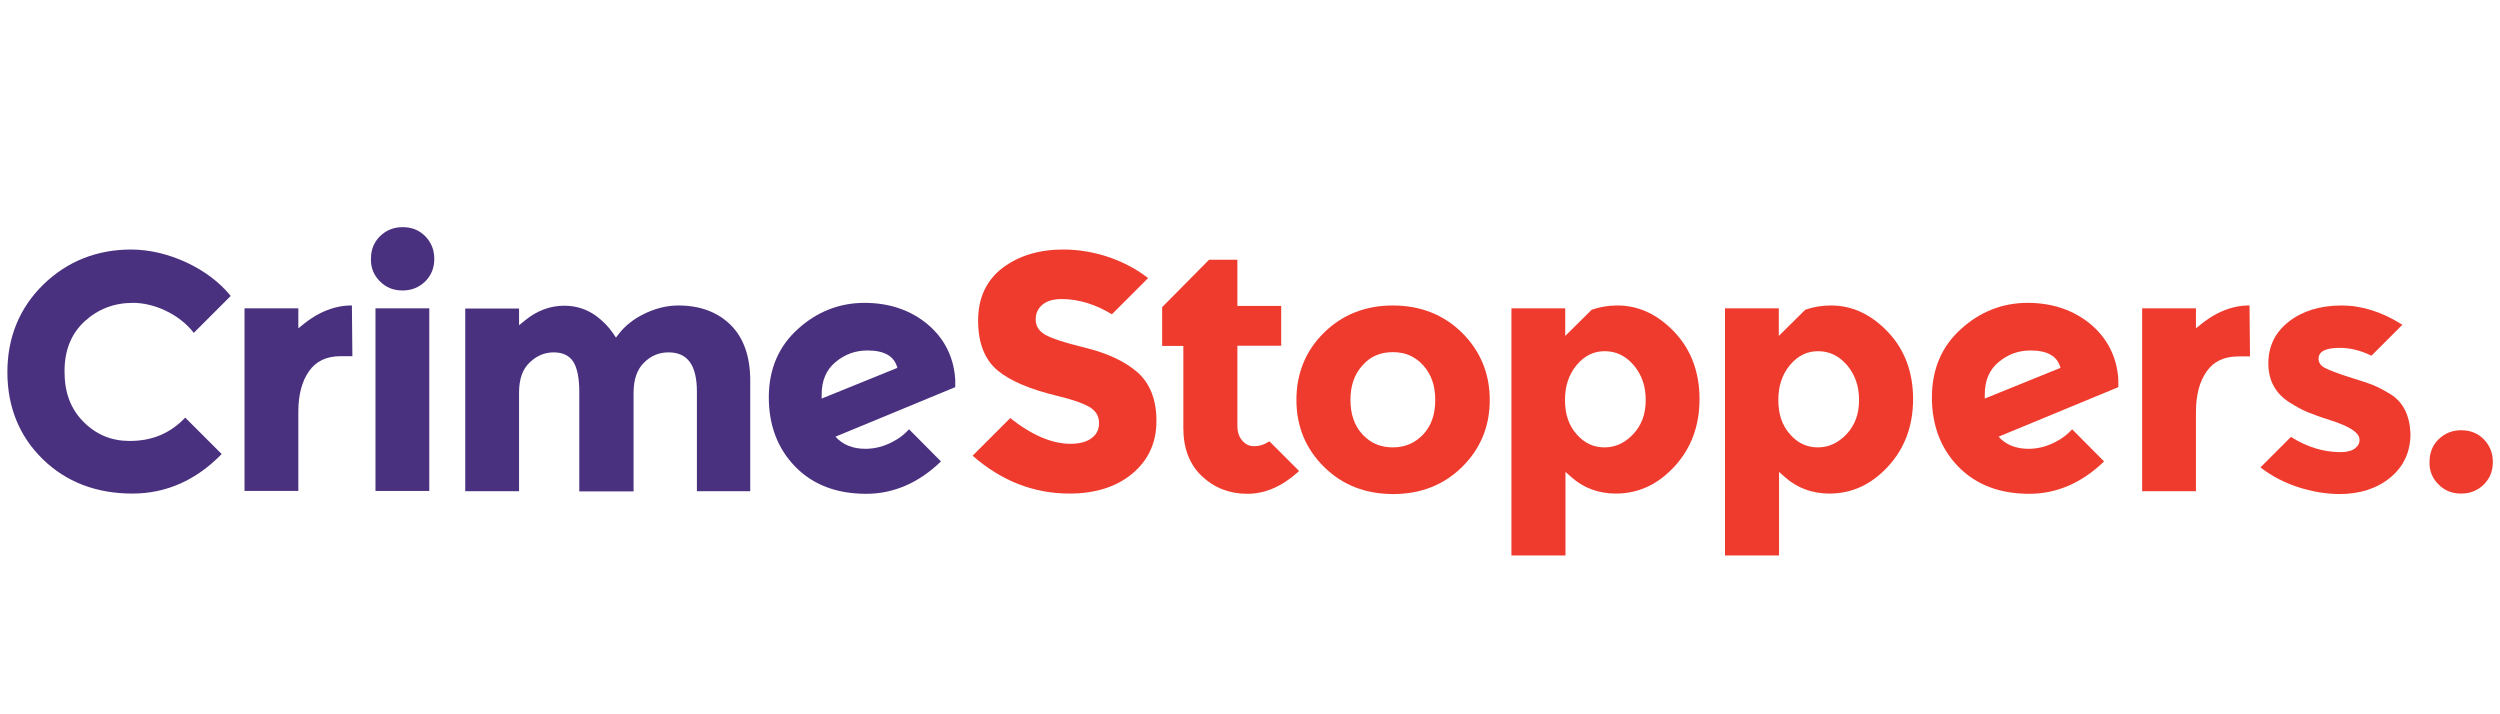
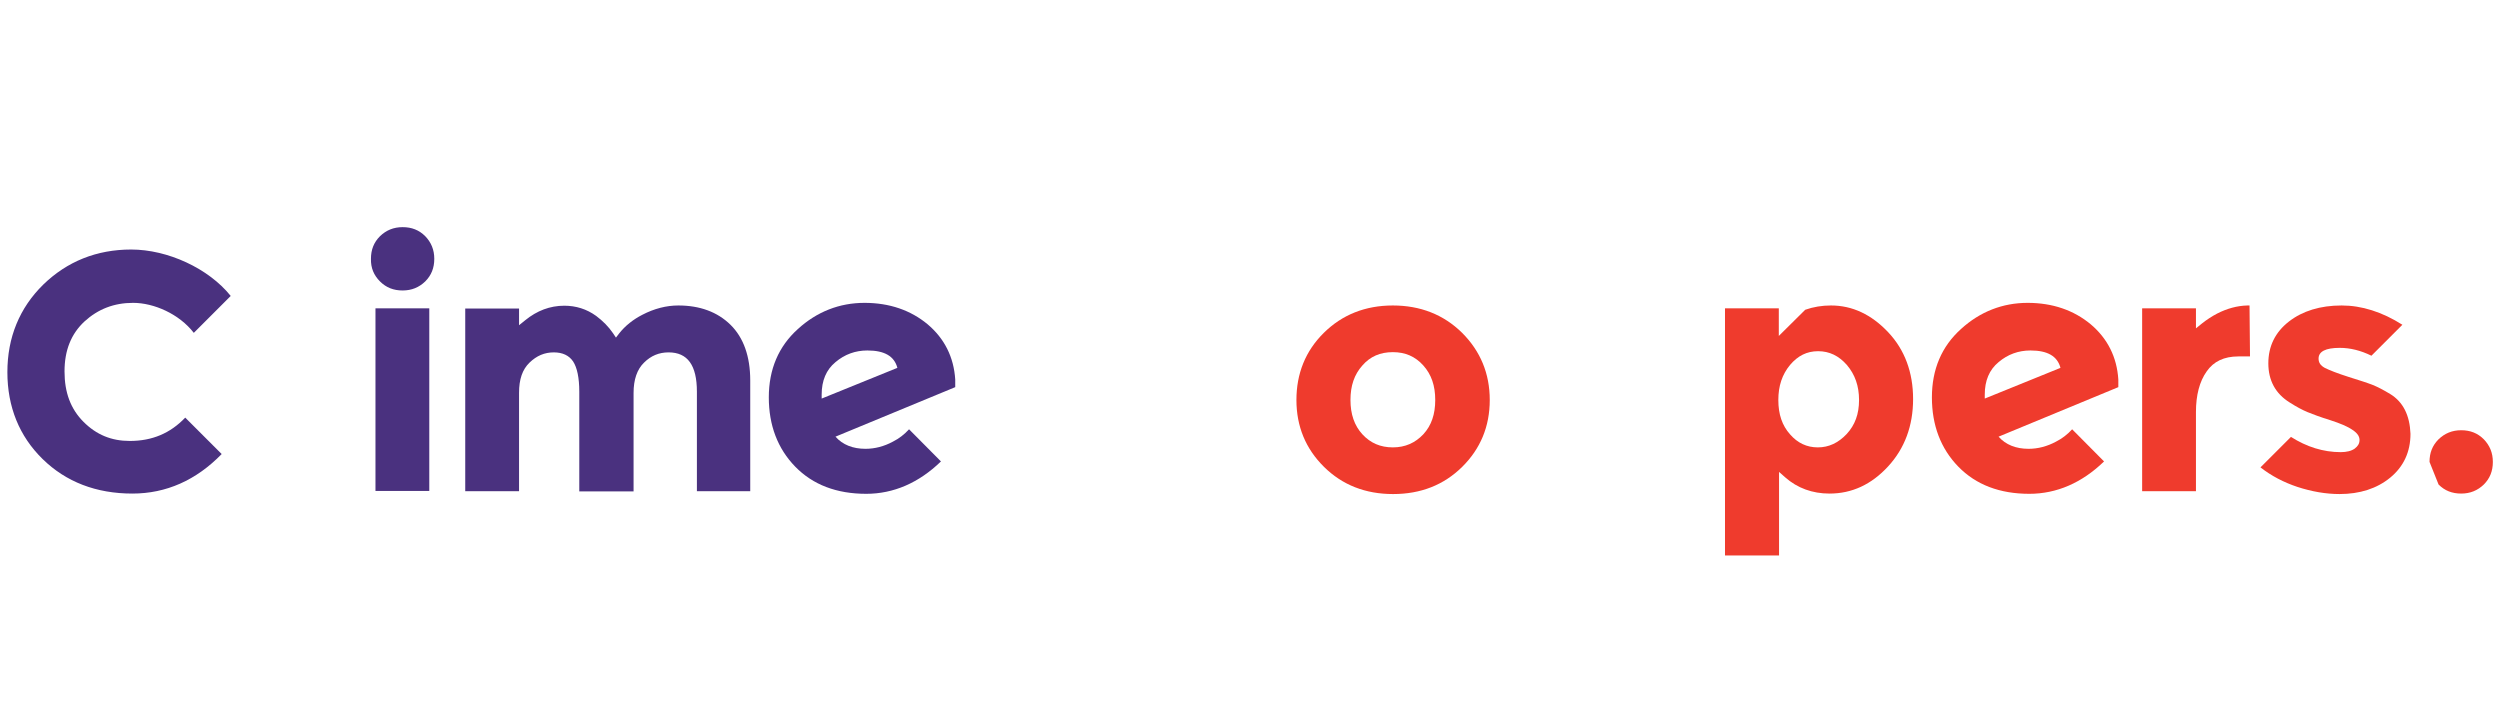
<svg xmlns="http://www.w3.org/2000/svg" version="1.1" x="0px" y="0px" width="1050px" height="300px" viewBox="0 0 1050 300" style="enable-background:new 0 0 1050 300;" xml:space="preserve">
  <style type="text/css">
	.st0{fill:#4A317F;}
	.st1{fill:#EF3B2D;}
</style>
  <g id="Layer_1">
</g>
  <g id="Guides">
    <g>
      <g>
-         <path id="XMLID_840_" class="st1" d="M1024.2,203.5c2.6,2.6,5.7,3.8,9.5,3.8c3.8,0,6.9-1.3,9.5-3.8c2.6-2.6,3.8-5.7,3.8-9.5     c0-3.8-1.3-6.9-3.8-9.5c-2.6-2.6-5.7-3.8-9.5-3.8c-3.8,0-6.9,1.3-9.5,3.8c-2.6,2.6-3.8,5.7-3.8,9.5     C1020.3,197.8,1021.6,200.9,1024.2,203.5L1024.2,203.5z" />
+         <path id="XMLID_840_" class="st1" d="M1024.2,203.5c2.6,2.6,5.7,3.8,9.5,3.8c3.8,0,6.9-1.3,9.5-3.8c2.6-2.6,3.8-5.7,3.8-9.5     c0-3.8-1.3-6.9-3.8-9.5c-2.6-2.6-5.7-3.8-9.5-3.8c-3.8,0-6.9,1.3-9.5,3.8c-2.6,2.6-3.8,5.7-3.8,9.5     L1024.2,203.5z" />
        <path id="XMLID_685_" class="st1" d="M1003.9,165.5L1003.9,165.5c-2.8-1.7-5.3-3-7.3-3.8c-2-0.8-5.4-1.9-10.2-3.4     c-4.7-1.5-8-2.8-10-3.8c-1.8-1-2.6-2.2-2.6-3.9c0-3,3-4.5,8.9-4.5c4.4,0,8.8,1.1,13.3,3.3l13-13c-8.5-5.4-17.1-8.1-25.5-8.1     c-9,0-16.4,2.3-22.1,6.7c-5.8,4.5-8.7,10.4-8.7,17.6c0,7.2,3,12.7,8.9,16.4c2.8,1.8,5.4,3.2,7.6,4.1c2.2,0.9,5.4,2.1,9.6,3.4     c4,1.3,7.2,2.6,9.3,4.1c2,1.3,2.9,2.7,2.9,4.2s-0.7,2.6-2,3.6c-1.4,1-3.4,1.5-5.9,1.5c-7.3,0-14.3-2.2-20.9-6.4l-12.8,12.8     c4.6,3.6,9.8,6.3,15.5,8.2c6.1,2,12.1,3,17.7,3c8.5,0,15.7-2.3,21.3-6.9c5.6-4.6,8.5-10.8,8.5-18.4     C1012.1,174.4,1009.3,168.8,1003.9,165.5z" />
        <path id="XMLID_867_" class="st1" d="M899.7,206.3h22.6v-33.3c0-7,1.5-12.8,4.5-17c2.9-4.2,7.3-6.3,13.3-6.3h4.9l-0.2-21.4     l-0.9,0c-4.3,0.1-8.6,1.3-12.7,3.4c-2.3,1.2-4.4,2.6-6.3,4.1l-2.6,2.1v-8.4h-22.6V206.3z" />
        <path class="st1" d="M870.3,180.3c-1.9,2.1-4.2,3.9-6.8,5.2c-3.7,2-7.6,3-11.5,3c-5.3,0-9.6-1.7-12.6-5.1l50.3-20.8v-3.2l0,0     c-0.6-9.4-4.5-17.2-11.6-23.2c-7.1-5.9-16-9-26.5-9c-10.5,0-20,3.7-28,11c-8.1,7.3-12.2,16.9-12.2,28.7     c0,11.7,3.7,21.5,11.1,29.1c7.4,7.6,17.4,11.4,29.8,11.4c11.5,0,22.1-4.6,31.4-13.6L870.3,180.3z M833.6,165.7     c0-5.8,1.9-10.4,5.8-13.6c3.9-3.3,8.4-4.9,13.4-4.9c7.2,0,11.3,2.4,12.6,7.3l-31.8,12.9C833.6,166.8,833.6,166.3,833.6,165.7z" />
-         <path class="st1" d="M634.9,233.3h22.6v-35.1l2.6,2.3c5.1,4.5,11.4,6.8,18.6,6.8c9.4,0,17.6-3.8,24.6-11.4     c7-7.6,10.5-17.1,10.5-28.3c0-11.2-3.5-20.7-10.5-28.1c-7-7.4-15-11.2-24-11.2c-3.8,0-7.4,0.6-10.8,1.8l-11.1,11v-11.6h-22.6     V233.3z M673.9,187.9c-4.6,0-8.5-1.8-11.7-5.5c-3.3-3.7-4.9-8.4-4.9-14.4c0-5.9,1.6-10.7,4.9-14.7c3.3-3.9,7.1-5.8,11.8-5.8     c4.7,0,8.7,1.9,12.1,5.8c3.4,4,5.1,8.8,5.1,14.7c0,5.9-1.7,10.5-5.2,14.3C682.5,186,678.5,187.9,673.9,187.9z" />
        <path class="st1" d="M724.6,233.3h22.6v-35.1l2.6,2.3c5.1,4.5,11.4,6.8,18.6,6.8c9.4,0,17.6-3.8,24.6-11.4     c7-7.6,10.5-17.1,10.5-28.3c0-11.2-3.5-20.7-10.5-28.1c-7-7.4-15-11.2-24-11.2c-3.8,0-7.4,0.6-10.8,1.8l-11.1,11v-11.6h-22.6     V233.3z M763.5,187.9c-4.6,0-8.5-1.8-11.7-5.5c-3.3-3.7-4.9-8.4-4.9-14.4c0-5.9,1.6-10.7,4.9-14.7c3.3-3.9,7.1-5.8,11.8-5.8     s8.7,1.9,12.1,5.8c3.4,4,5.1,8.8,5.1,14.7c0,5.9-1.7,10.5-5.2,14.3C772.1,186,768.1,187.9,763.5,187.9z" />
        <path class="st1" d="M585,128.3c-11.6,0-21.3,3.9-29,11.5c-7.7,7.6-11.5,17.1-11.5,28.2c0,11.1,3.9,20.5,11.6,28.1     c7.7,7.6,17.4,11.4,29,11.4c11.6,0,21.3-3.8,29-11.4c7.7-7.6,11.6-17,11.6-28.1c0-11.1-3.9-20.5-11.6-28.2     C606.3,132.1,596.5,128.3,585,128.3z M585,187.9c-5.2,0-9.4-1.8-12.8-5.5c-3.4-3.7-5-8.5-5-14.4c0-6,1.6-10.7,5-14.5     c3.3-3.8,7.5-5.6,12.8-5.6c5.2,0,9.4,1.8,12.8,5.6c3.4,3.8,5,8.5,5,14.5s-1.6,10.7-5,14.4l0,0C594.4,186,590.2,187.9,585,187.9z" />
-         <path id="XMLID_525_" class="st1" d="M532.7,185.6c-1.8,1.2-3.8,1.8-6,1.8c-1.9,0-3.5-0.7-4.9-2.3c-1.4-1.5-2.1-3.7-2.1-6.4     v-33.5h18.4v-16.7h-18.4v-19.4h-11.9L488.1,129v16.3h8.9v34.5c0,8.5,2.6,15.3,7.8,20.2c5.2,4.9,11.6,7.4,19.1,7.4     c7.4,0,14.5-3.1,21.2-9.1l0.5-0.5l-12.4-12.4L532.7,185.6z" />
-         <path id="XMLID_100_" class="st1" d="M477.9,156.5c-5.2-4.6-12.6-8.1-21.9-10.4c-9.1-2.2-15-4.2-17.5-5.8     c-2.3-1.5-3.5-3.5-3.5-6.1c0-2.6,0.9-4.6,2.8-6.2c1.9-1.6,4.6-2.4,8-2.4c7.2,0,14.3,2.2,21.2,6.4l15.2-15.2     c-4.6-3.6-10-6.5-15.9-8.6c-6.6-2.3-13.2-3.4-19.8-3.4c-10.1,0-18.6,2.6-25.4,7.7c-6.8,5.2-10.3,12.6-10.3,22.1     c0,9.5,2.8,16.5,8.2,21c5.3,4.4,13.8,8,25.2,10.7c7,1.7,11.8,3.5,14.1,5.1c2.2,1.6,3.3,3.6,3.3,6.3c0,2.7-1,4.7-3.1,6.3     c-2.1,1.6-5.1,2.4-8.9,2.4c-7.7,0-16.2-3.6-25.3-10.8l-15.8,15.8c12.1,10.6,25.7,15.9,40.7,15.9c10.8,0,19.7-2.8,26.4-8.4     c6.7-5.6,10.1-13,10.1-21.9C485.8,168.2,483.1,161.2,477.9,156.5z" />
      </g>
      <g>
        <path class="st0" d="M381.8,180.3c-1.9,2.1-4.2,3.9-6.8,5.2c-3.7,2-7.6,3-11.5,3c-5.3,0-9.6-1.7-12.6-5.1l50.3-20.8v-3.2l0,0     c-0.6-9.4-4.5-17.2-11.6-23.2c-7.1-5.9-16-9-26.5-9c-10.5,0-20,3.7-28,11c-8.1,7.3-12.2,16.9-12.2,28.7     c0,11.7,3.7,21.5,11.1,29.1c7.4,7.6,17.4,11.4,29.8,11.4c11.5,0,22.1-4.6,31.4-13.6L381.8,180.3z M345.1,165.7     c0-5.8,1.9-10.4,5.8-13.6c3.9-3.3,8.4-4.9,13.4-4.9c7.2,0,11.3,2.4,12.6,7.3l-31.8,12.9C345.1,166.8,345.1,166.3,345.1,165.7z" />
        <path id="XMLID_45_" class="st0" d="M292.3,206.3h22.8v-46.5c0-10.1-2.8-18-8.3-23.4c-5.5-5.4-12.9-8.1-21.9-8.1     c-5,0-10.1,1.3-15.1,3.9c-3.9,2-7.2,4.6-9.8,7.9l-1.3,1.7l-1.2-1.8c-1.9-2.8-4.3-5.2-7.1-7.3c-4-2.9-8.5-4.3-13.4-4.3     c-6,0-11.5,2.1-16.4,6.1l-2.6,2.1v-7h-22.6v76.7h22.6V165c0-5.7,1.4-9.8,4.4-12.7c3-2.9,6.3-4.3,10.2-4.3c3.7,0,6.4,1.3,8.1,3.8     c1.7,2.6,2.6,6.9,2.6,12.7v41.9h22.8V165c0-5.6,1.5-9.9,4.4-12.7c2.9-2.9,6.3-4.3,10.3-4.3c8,0,11.9,5.4,11.9,16.5V206.3z" />
        <path id="XMLID_44_" class="st0" d="M159.6,118.2c2.6,2.6,5.7,3.8,9.5,3.8s6.9-1.3,9.5-3.8c2.6-2.6,3.8-5.7,3.8-9.5     c0-3.8-1.3-6.9-3.8-9.5c-2.6-2.6-5.7-3.8-9.5-3.8s-6.9,1.3-9.5,3.8c-2.6,2.6-3.8,5.7-3.8,9.5C155.7,112.5,157,115.6,159.6,118.2     L159.6,118.2z" />
        <rect id="XMLID_43_" x="157.7" y="129.5" class="st0" width="22.6" height="76.7" />
-         <path id="XMLID_42_" class="st0" d="M147.8,128.3l-0.9,0c-4.3,0.1-8.6,1.3-12.7,3.4c-2.3,1.2-4.4,2.6-6.3,4.1l-2.6,2.1v-8.4     h-22.6l0,0v76.7h22.6v-33.3c0-7,1.5-12.8,4.5-17c2.9-4.2,7.3-6.3,13.3-6.3h4.9L147.8,128.3z" />
        <path id="XMLID_41_" class="st0" d="M55.1,104.8c-14.5,0-26.9,5-36.9,14.7c-10,9.8-15.1,22.2-15.1,36.8c0,14.6,5,26.9,14.8,36.5     c9.8,9.6,22.5,14.5,37.7,14.5c14.2,0,26.8-5.6,37.5-16.6l-15.3-15.3c-6.3,6.6-13.9,9.8-23.3,9.8c-7.7,0-14-2.6-19.4-8     c-5.4-5.4-8-12.3-8-21.2c0-8.9,2.8-15.8,8.4-21c5.7-5.2,12.4-7.8,20.4-7.8c8.8,0,19.4,4.7,25.5,12.6l15.5-15.5     C87.6,112.7,70.4,104.8,55.1,104.8z" />
      </g>
    </g>
  </g>
</svg>